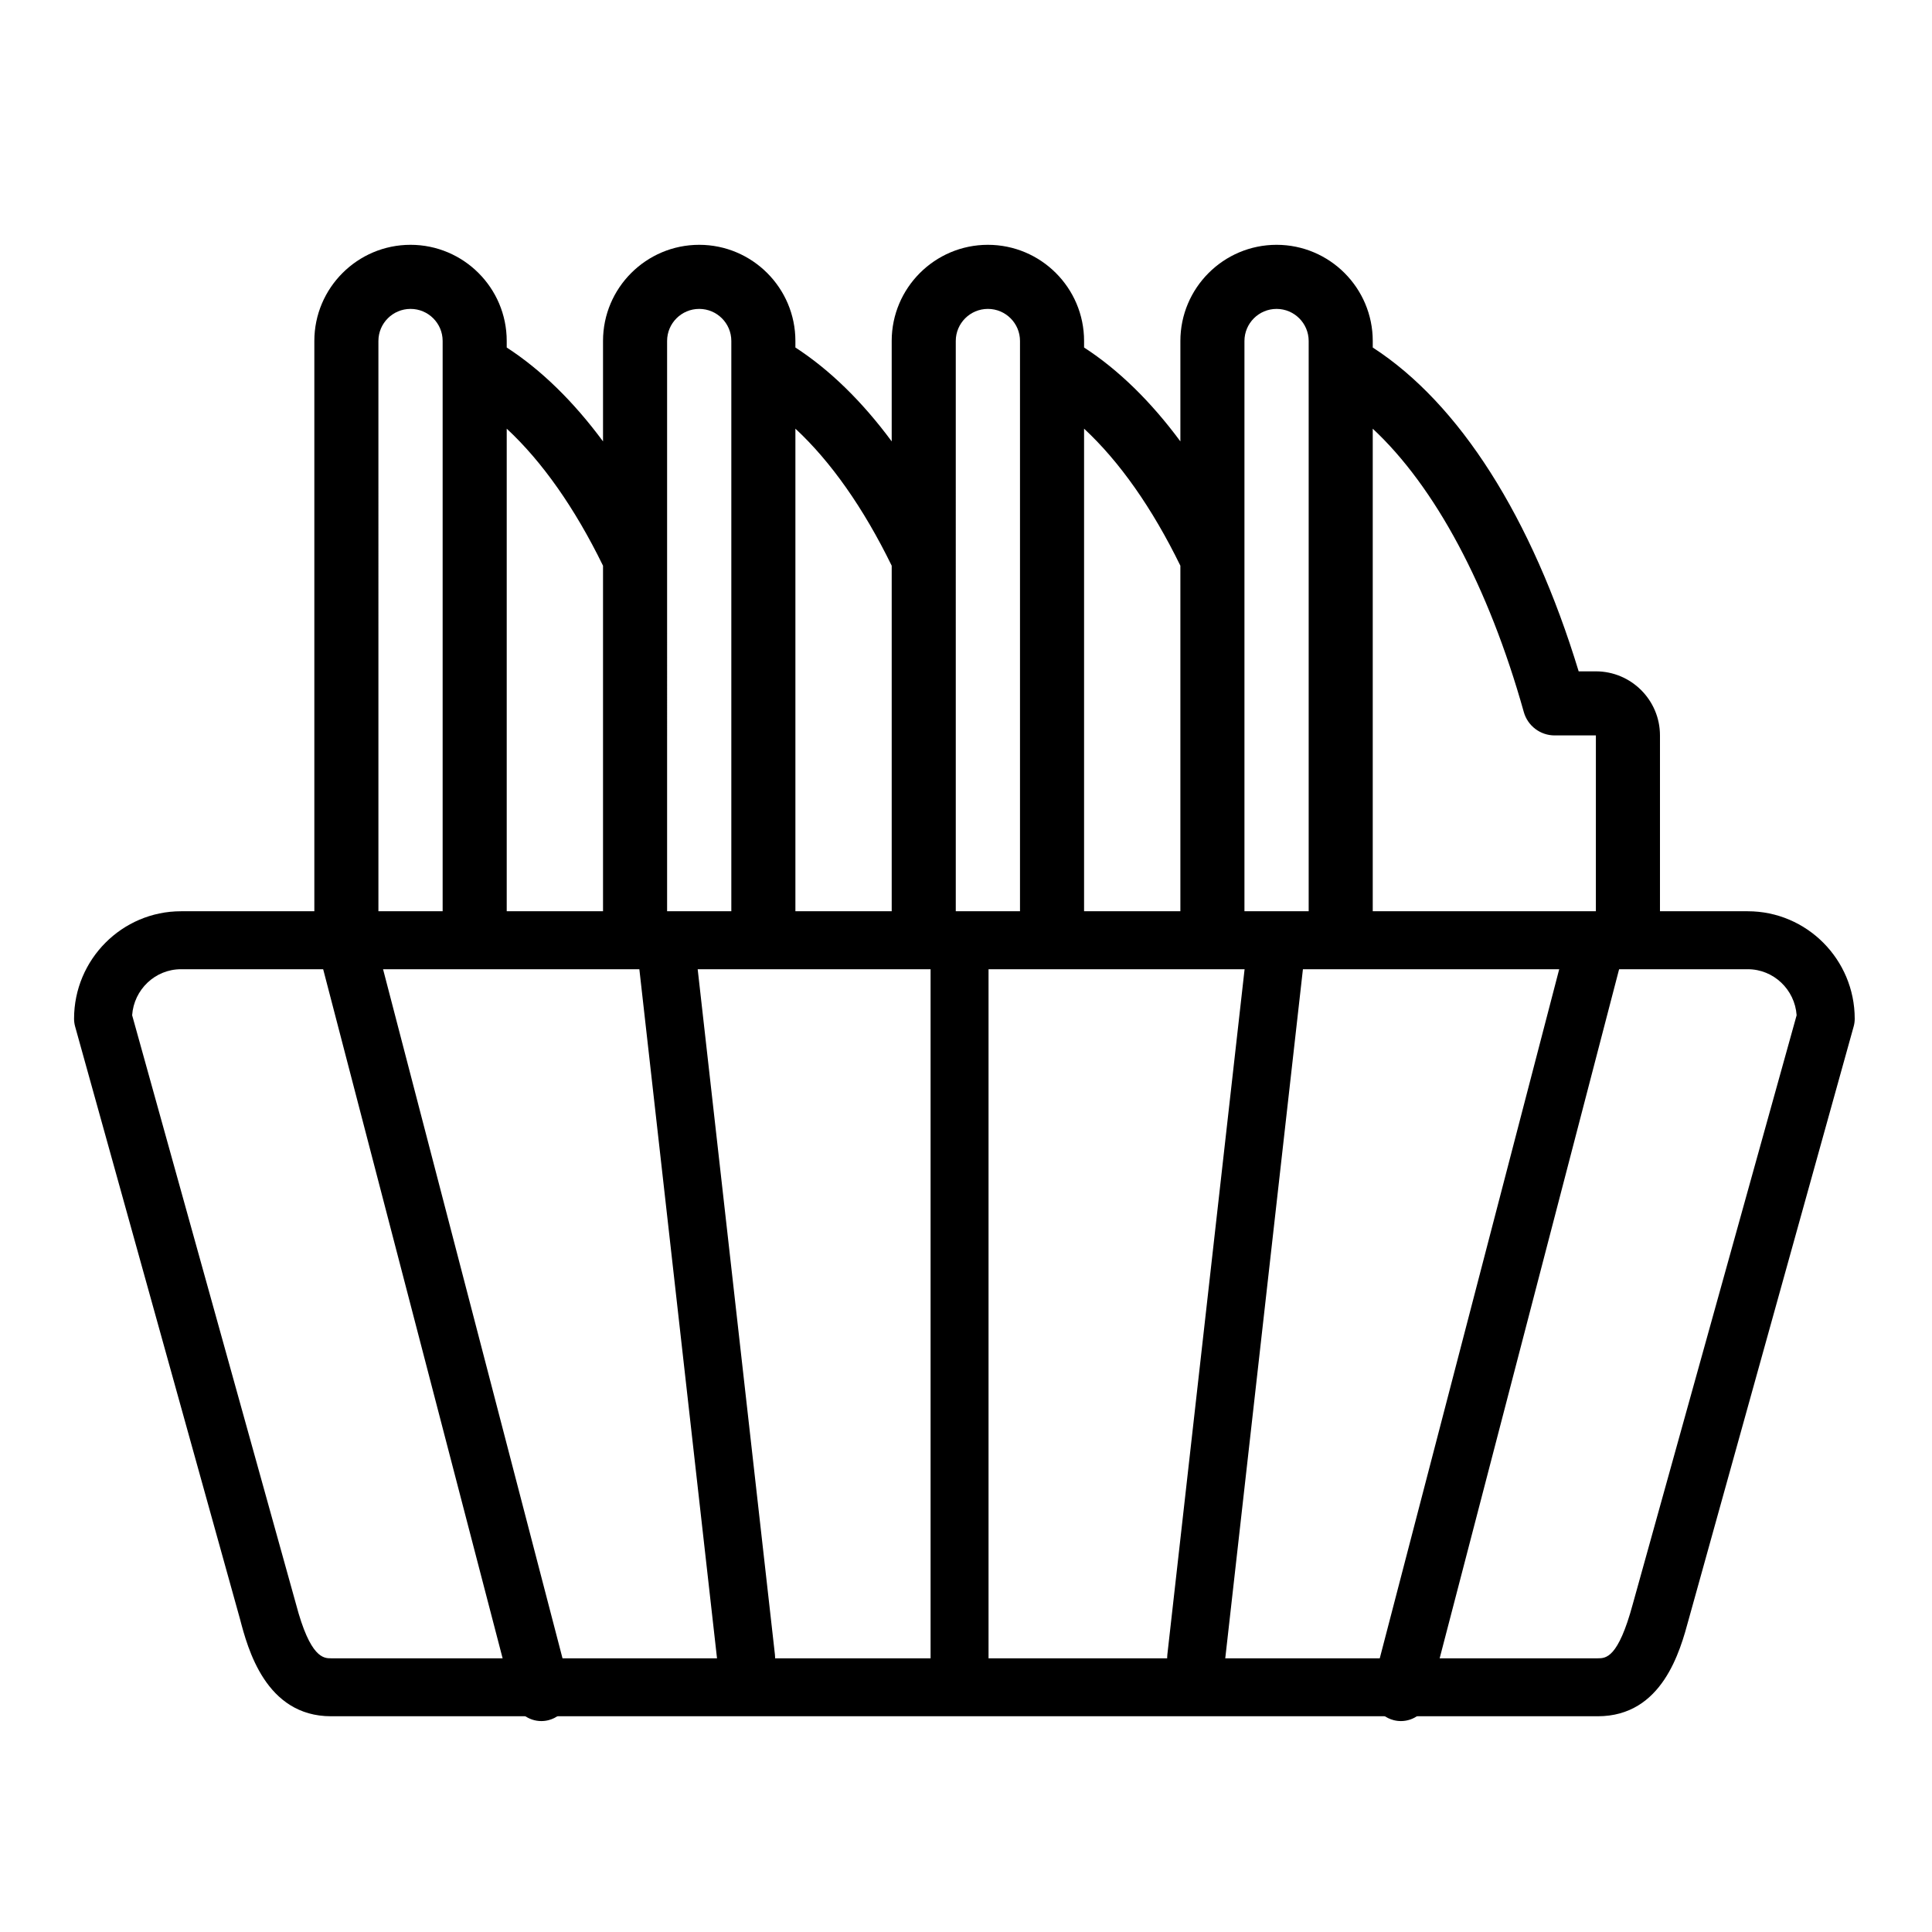
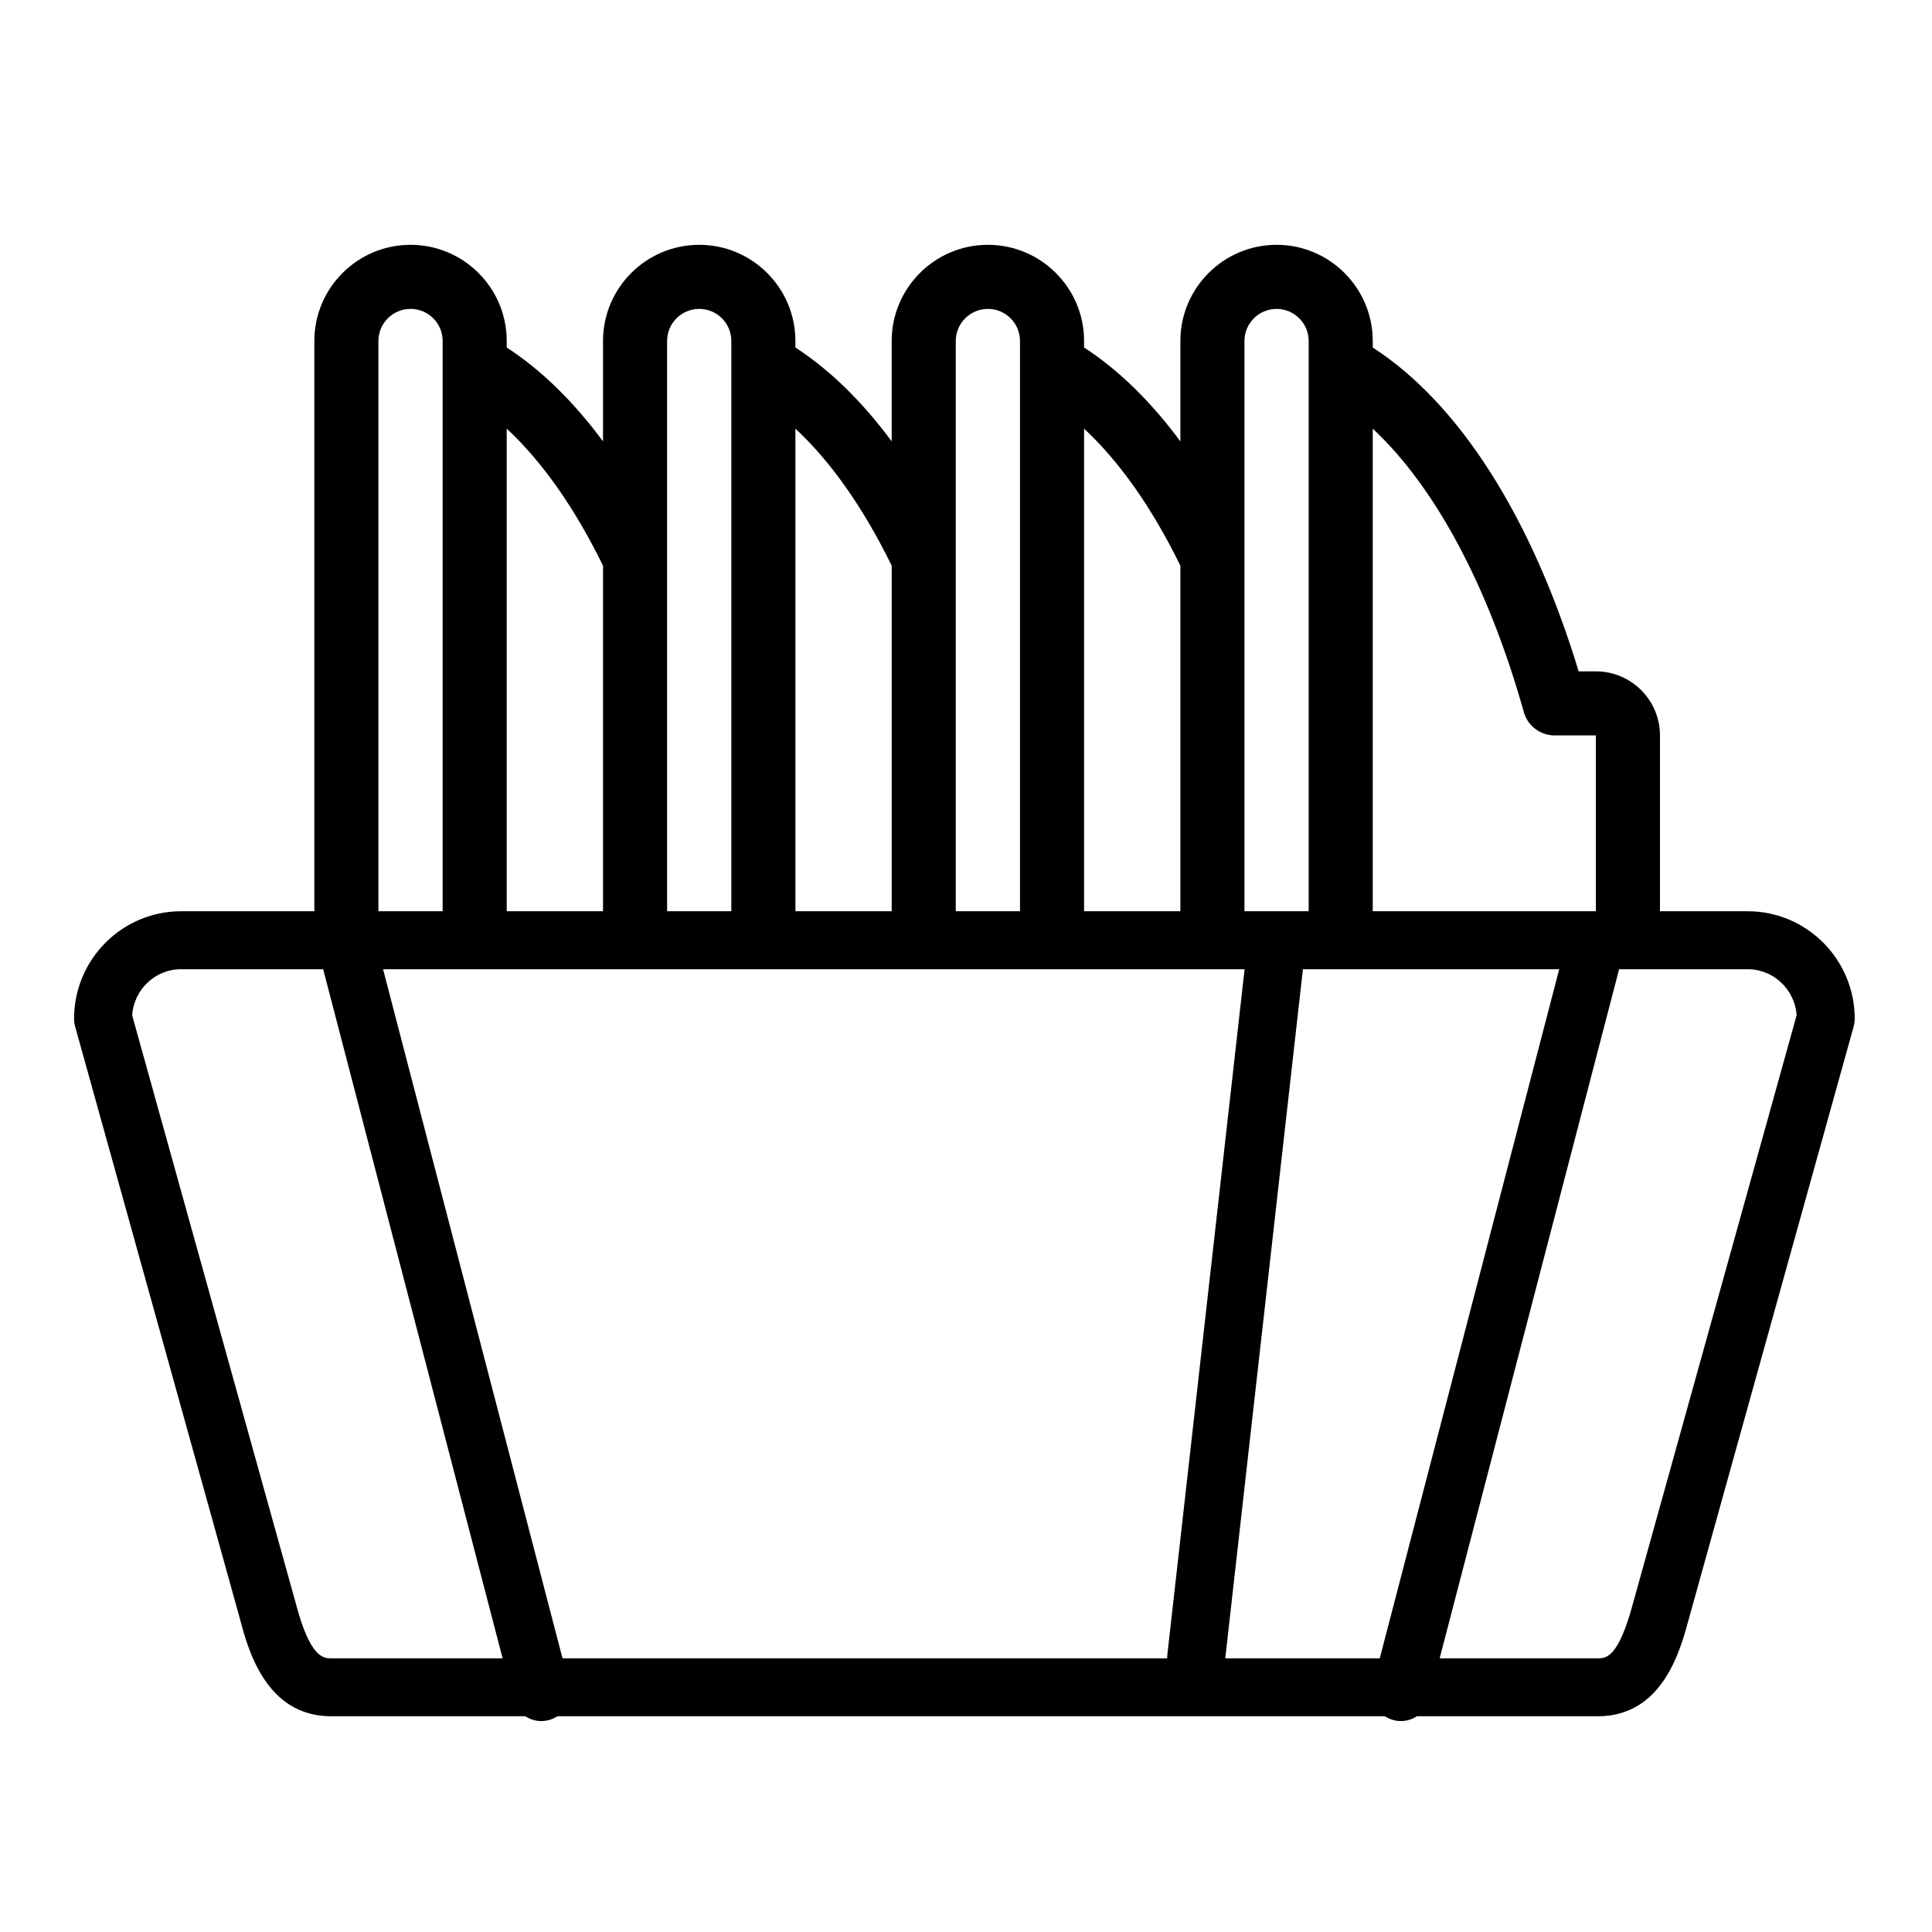
<svg xmlns="http://www.w3.org/2000/svg" id="Capa_1" x="0px" y="0px" width="300px" height="300px" viewBox="0 0 300 300" xml:space="preserve">
  <path d="M248.094,266.5H51.406c-10.173,0-12.951-10.573-14.137-15.088l-25.604-92.015c-0.109-0.393-0.165-0.798-0.165-1.206  c0-9.204,7.449-16.691,16.604-16.691h243.292c9.155,0,16.604,7.487,16.604,16.691c0,0.408-0.055,0.813-0.165,1.206l-25.621,92.077  C260.9,256.331,258.148,266.5,248.094,266.5z M20.519,157.646l25.438,91.417c2.217,8.438,4.32,8.438,5.449,8.438h196.688  c1.261,0,3.166,0,5.441-8.407l25.445-91.447c-0.278-3.987-3.574-7.146-7.585-7.146H28.104  C24.093,150.5,20.797,153.658,20.519,157.646z" />
  <path d="M217.536,267.247c-0.375,0-0.757-0.047-1.137-0.146c-2.405-0.626-3.847-3.083-3.221-5.488l30.26-116.2  c0.626-2.407,3.082-3.851,5.489-3.221c2.405,0.626,3.847,3.083,3.221,5.488l-30.26,116.2  C221.36,265.905,219.535,267.247,217.536,267.247z" />
  <path d="M185.742,261.934c-0.168,0-0.338-0.009-0.509-0.028c-2.47-0.278-4.246-2.506-3.968-4.976l12.333-109.43  c0.278-2.47,2.5-4.249,4.976-3.968c2.47,0.278,4.246,2.506,3.968,4.976l-12.333,109.43  C189.949,260.236,188.001,261.934,185.742,261.934z" />
  <path d="M84.059,267.247c-2,0-3.825-1.342-4.352-3.367l-30.26-116.2c-0.626-2.405,0.816-4.862,3.221-5.488  c2.41-0.631,4.863,0.815,5.489,3.221l30.26,116.2c0.626,2.405-0.816,4.862-3.221,5.488C84.816,267.2,84.435,267.247,84.059,267.247z  " />
-   <path d="M115.853,261.934c-2.26,0-4.207-1.697-4.466-3.996l-12.333-109.43c-0.278-2.47,1.498-4.697,3.968-4.976  c2.469-0.278,4.697,1.498,4.976,3.968l12.333,109.43c0.278,2.47-1.498,4.697-3.968,4.976  C116.191,261.925,116.021,261.934,115.853,261.934z" />
-   <path d="M149,263c-2.485,0-4.5-2.015-4.5-4.5v-109c0-2.485,2.015-4.5,4.5-4.5s4.5,2.015,4.5,4.5v109  C153.5,260.985,151.485,263,149,263z" />
  <path fill="none" d="M63.748,47.967c-2.751,0-4.988,2.231-4.988,4.975v88.803h9.973V52.941  C68.733,50.198,66.497,47.967,63.748,47.967z" />
  <path fill="none" d="M113.559,52.941c0-2.743-2.237-4.975-4.986-4.975c-2.75,0-4.986,2.231-4.986,4.975v88.803h9.972V52.941z" />
  <path fill="none" d="M78.683,66.564v75.18h14.954V87.846C89.247,78.861,84.173,71.66,78.683,66.564z" />
  <path fill="none" d="M198.226,47.967c-2.75,0-4.988,2.236-4.988,4.986v88.791h9.974V52.953  C203.211,50.203,200.974,47.967,198.226,47.967z" />
  <path fill="none" d="M153.399,47.967c-2.75,0-4.987,2.231-4.987,4.975v88.803h9.973V52.941  C158.385,50.198,156.147,47.967,153.399,47.967z" />
  <path fill="none" d="M168.334,66.564v75.18h14.954v-53.9C178.899,78.86,173.825,71.658,168.334,66.564z" />
  <path fill="none" d="M241.405,114.196c-2.229,0-4.188-1.484-4.79-3.631c-5.483-19.544-13.804-35.013-23.457-43.997v75.176h34.646  l0.002-27.548H241.405z" />
-   <path fill="none" d="M123.509,66.564v75.18h14.954v-53.9C134.073,78.86,128.999,71.658,123.509,66.564z" />
  <path d="M58.76,52.941c0-2.743,2.237-4.975,4.988-4.975c2.75,0,4.985,2.231,4.985,4.975v88.803h9.95v-75.18  c5.49,5.096,10.564,12.297,14.954,21.281v53.898h9.95V52.941c0-2.743,2.236-4.975,4.986-4.975c2.749,0,4.986,2.231,4.986,4.975  v88.803h9.95v-75.18c5.49,5.094,10.564,12.296,14.954,21.279v53.9h9.949V52.941c0-2.743,2.237-4.975,4.987-4.975  c2.749,0,4.986,2.231,4.986,4.975v88.803h9.949v-75.18c5.491,5.094,10.565,12.296,14.954,21.279v53.9h9.949V52.953  c0-2.75,2.238-4.986,4.988-4.986c2.748,0,4.986,2.236,4.986,4.986v88.791h9.948V66.568c9.652,8.984,17.973,24.453,23.457,43.997  c0.602,2.146,2.56,3.631,4.79,3.631h6.402l-0.002,27.548h9.953v-27.548c0-5.487-4.466-9.95-9.956-9.95h-2.669  c-7.286-23.927-18.514-41.576-31.974-50.283v-1.01c0-8.236-6.699-14.938-14.935-14.938c-8.237,0-14.937,6.701-14.937,14.938v15.588  c-4.581-6.199-9.614-11.119-14.954-14.58v-1.02c0-8.23-6.7-14.926-14.937-14.926c-8.236,0-14.935,6.695-14.935,14.926v15.6  c-4.582-6.199-9.615-11.117-14.954-14.58v-1.02c0-8.229-6.7-14.926-14.936-14.926c-8.237,0-14.936,6.697-14.936,14.926v15.601  c-4.581-6.2-9.615-11.118-14.954-14.581v-1.02c0-8.229-6.701-14.926-14.937-14.926s-14.935,6.697-14.935,14.926v88.803h9.949V52.941  z" />
</svg>